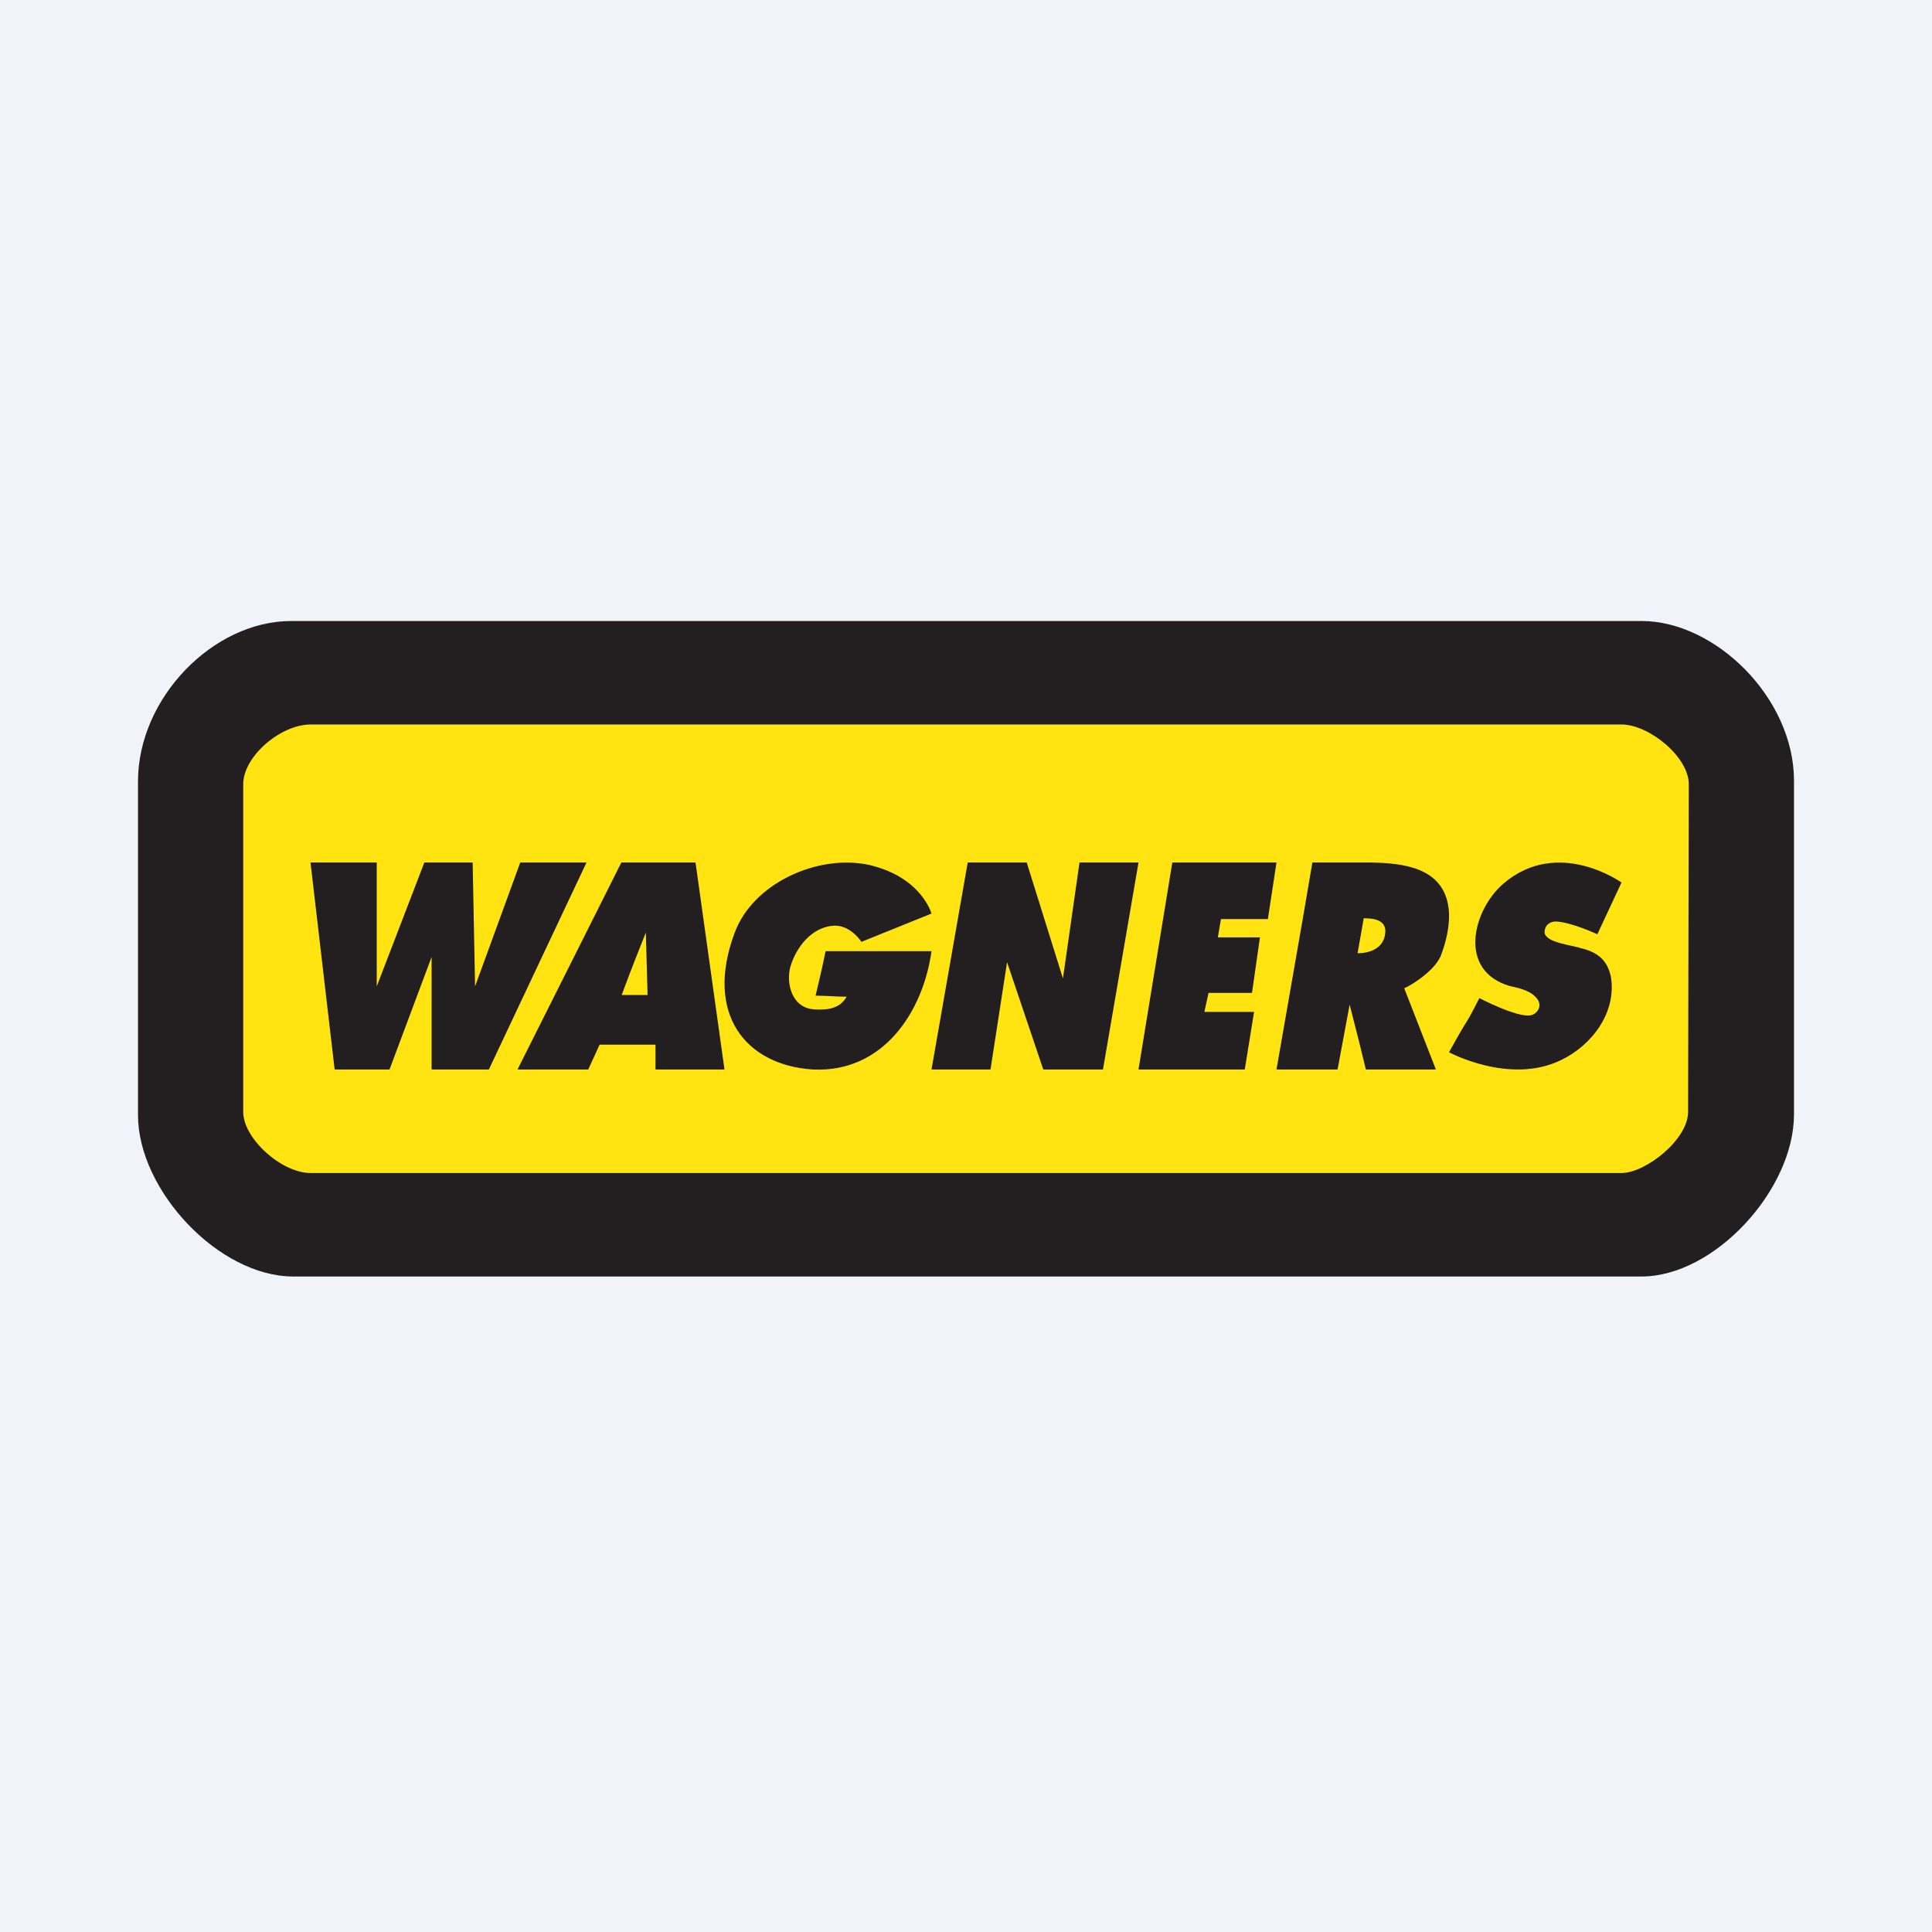
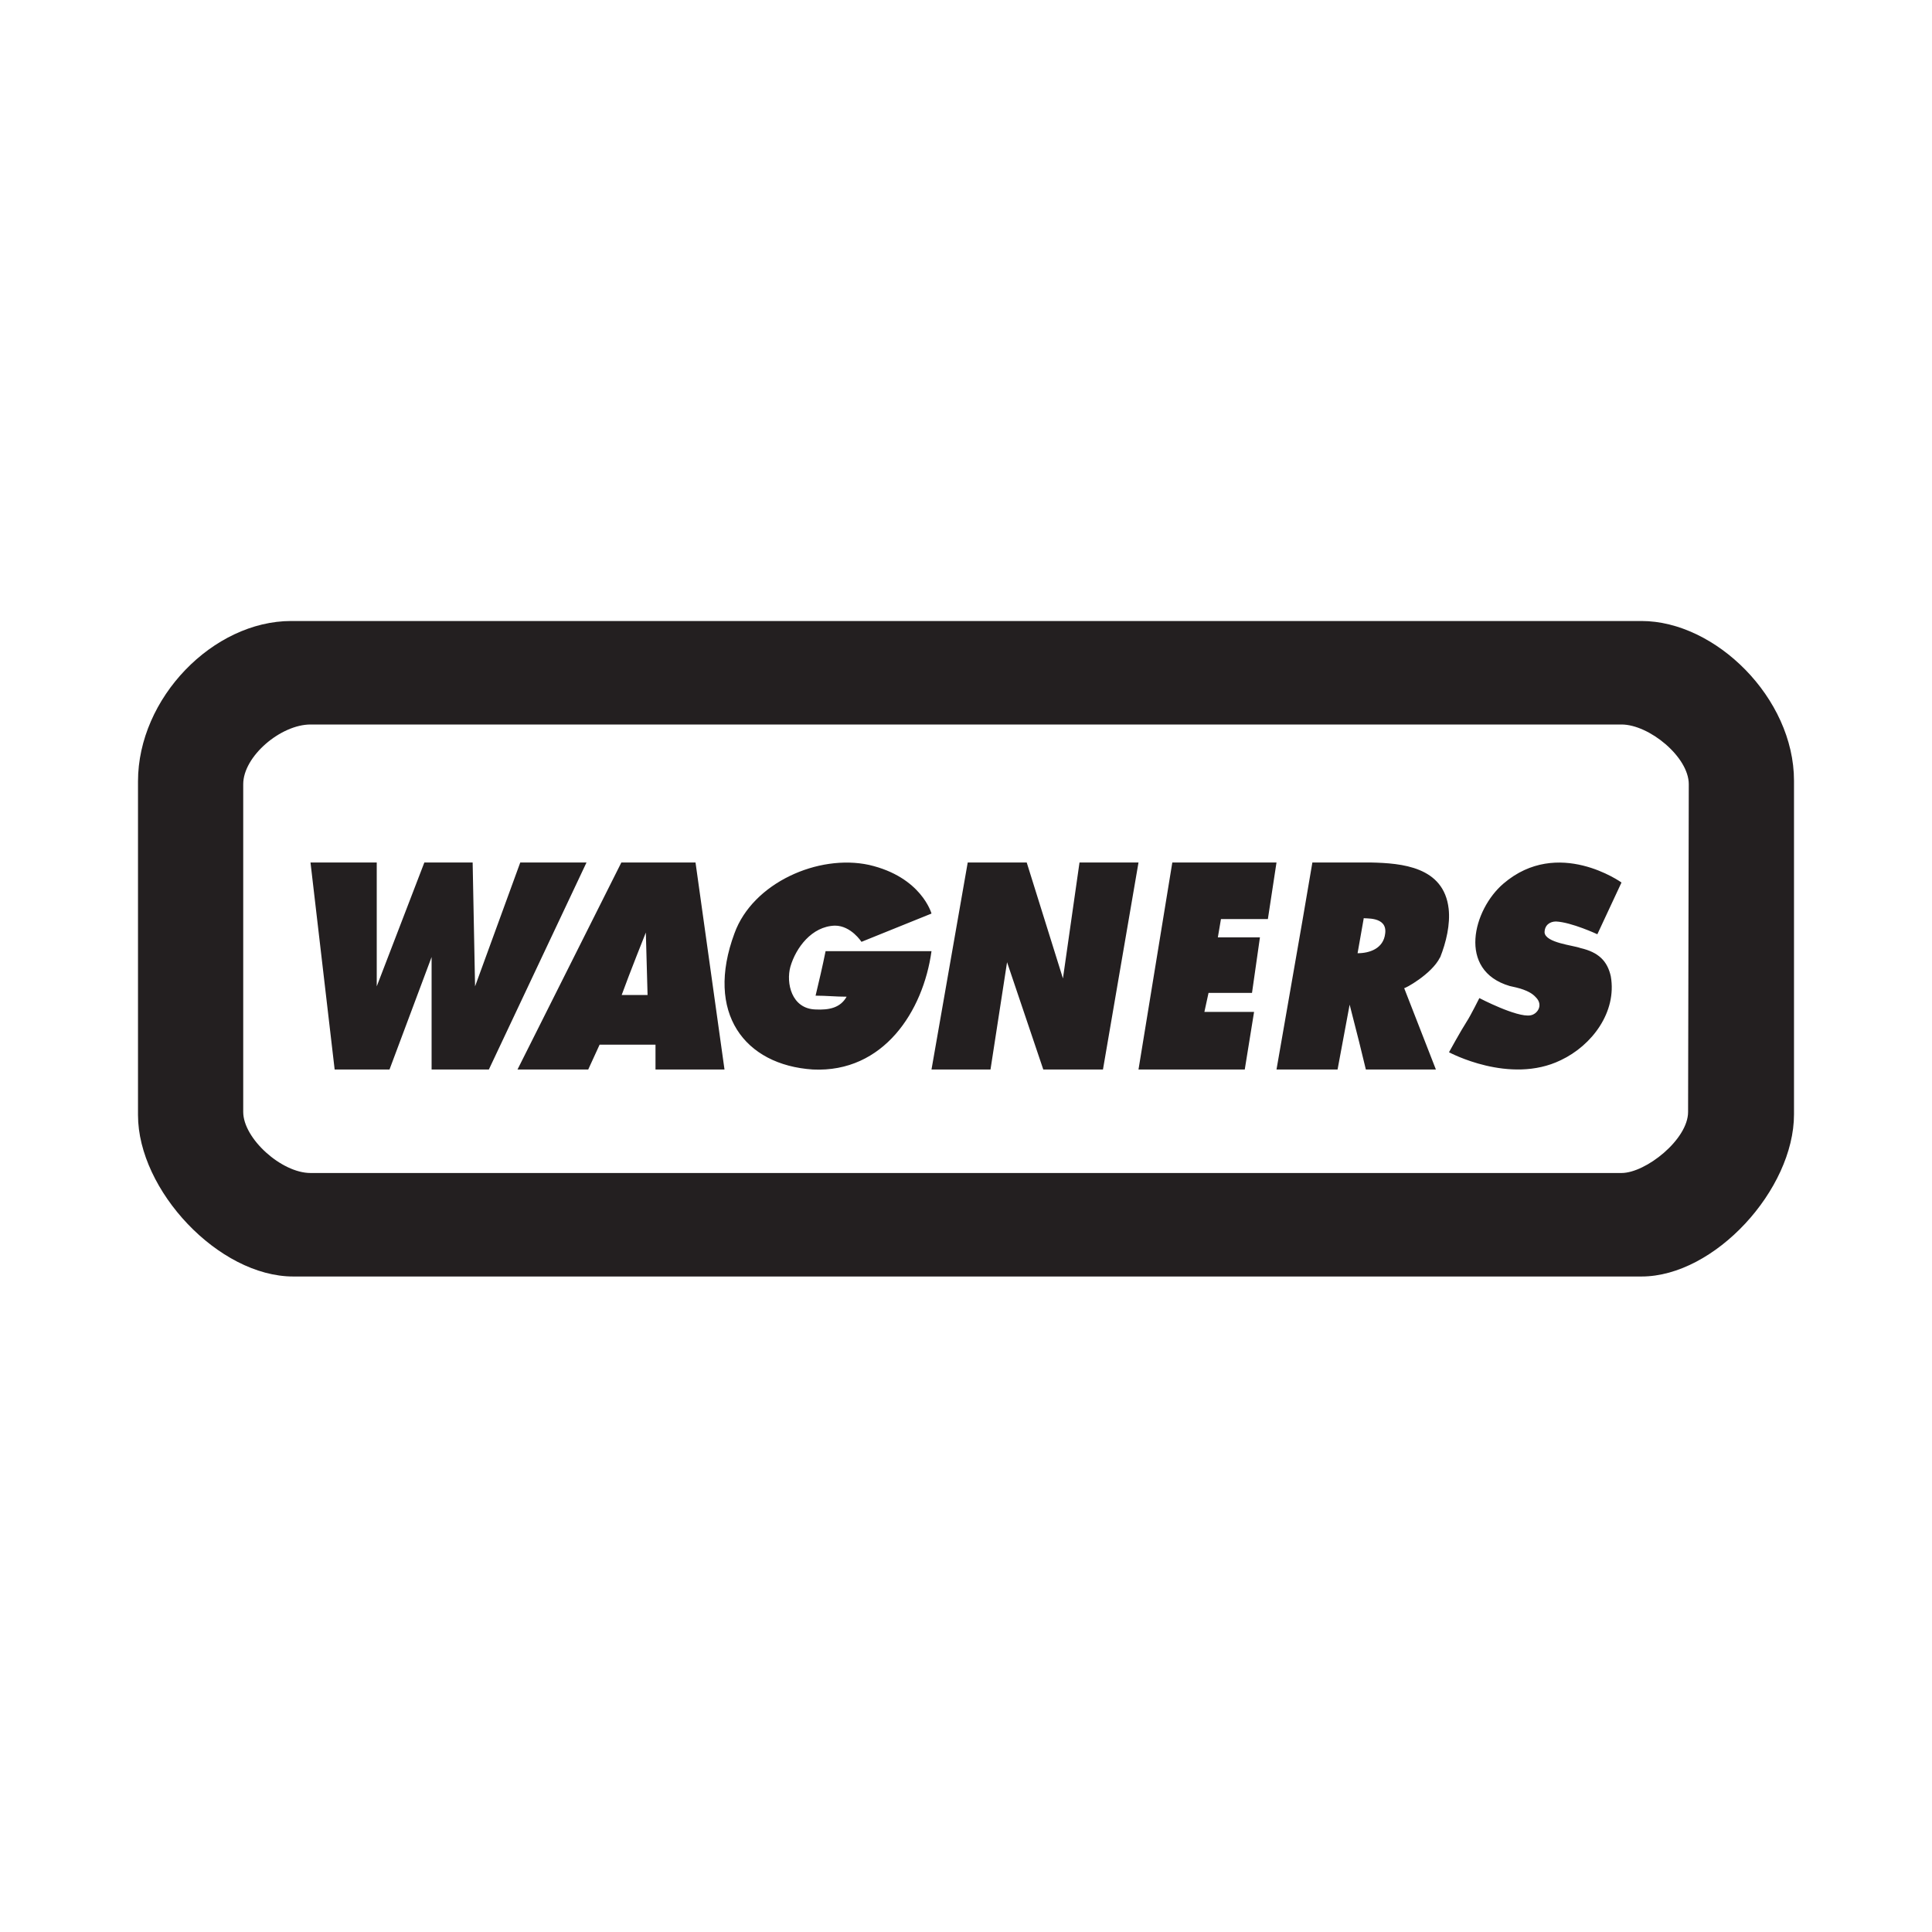
<svg xmlns="http://www.w3.org/2000/svg" width="56" height="56" viewBox="0 0 56 56">
-   <path fill="#F0F3FA" d="M0 0h56v56H0z" />
-   <path d="M50 21H6v13h44V21Z" fill="#FFE412" />
  <path d="M48.93 32.23c0 .8-1.23 1.77-1.93 1.77H9c-.84 0-1.95-1-1.95-1.77v-9.5C7.05 21.92 8.14 21 9 21h38c.8 0 1.95.94 1.95 1.73l-.02 9.5ZM47.58 18H8.44C6.18 18 4 20.23 4 22.65v9.67C4 34.5 6.34 37 8.5 37h39.08C49.7 37 52 34.48 52 32.3v-9.67c0-2.4-2.28-4.63-4.42-4.63Z" fill="#231F20" />
  <path d="M46.69 28.3c.18 1.03-.54 2-1.45 2.43-1.48.72-3.24-.23-3.24-.23s.34-.62.52-.9c.1-.15.36-.67.36-.67s1.09.57 1.48.5c.2-.03.39-.3.15-.53-.18-.2-.52-.27-.75-.32-1.53-.45-1.06-2.22-.18-2.97 1.58-1.35 3.42-.03 3.42-.03l-.7 1.5s-.75-.35-1.2-.37c-.17 0-.33.1-.33.32.03.3.83.37 1.04.45.52.12.78.37.88.82ZM40.15 27.06c-.05.44-.46.57-.8.57l.18-1.02c0 .03.69-.07.62.45Zm1.59.7c.18-.45.3-.97.25-1.42-.14-1.22-1.36-1.32-2.25-1.34h-1.7l-.28 1.64L37 31h1.77l.35-1.88.27 1.06.2.82h2.03l-.92-2.36c0 .03.8-.4 1.04-.89ZM37 25l-.25 1.64h-1.36l-.09.53h1.22l-.23 1.61h-1.26l-.12.55h1.44L36.08 31H33l.98-6H37ZM31.29 25H33l-1.03 6h-1.73l-1.05-3.11-.48 3.11H27l1.05-6h1.71l1.05 3.36.48-3.36ZM23.93 27.57H27c-.24 1.74-1.39 3.53-3.44 3.43-1.98-.13-3.13-1.64-2.27-3.95.53-1.46 2.43-2.3 3.9-1.98 1.52.35 1.81 1.41 1.81 1.41l-2.03.82s-.3-.47-.77-.47c-.67.02-1.13.64-1.29 1.19-.13.47.03 1.22.73 1.24.4.02.72-.05.9-.37-.32 0-.58-.03-.9-.03.1-.42.2-.84.29-1.29ZM18.72 27.03s-.48 1.2-.7 1.81h.75M21 31h-2v-.72h-1.62l-.33.72H15l3.01-6h2.15l.84 6ZM15.08 25H17l-2.83 6h-1.66v-3.26L11.29 31H9.7L9 25h1.92v3.59L12.3 25h1.4l.07 3.59L15.08 25Z" fill="#231F20" />
</svg>